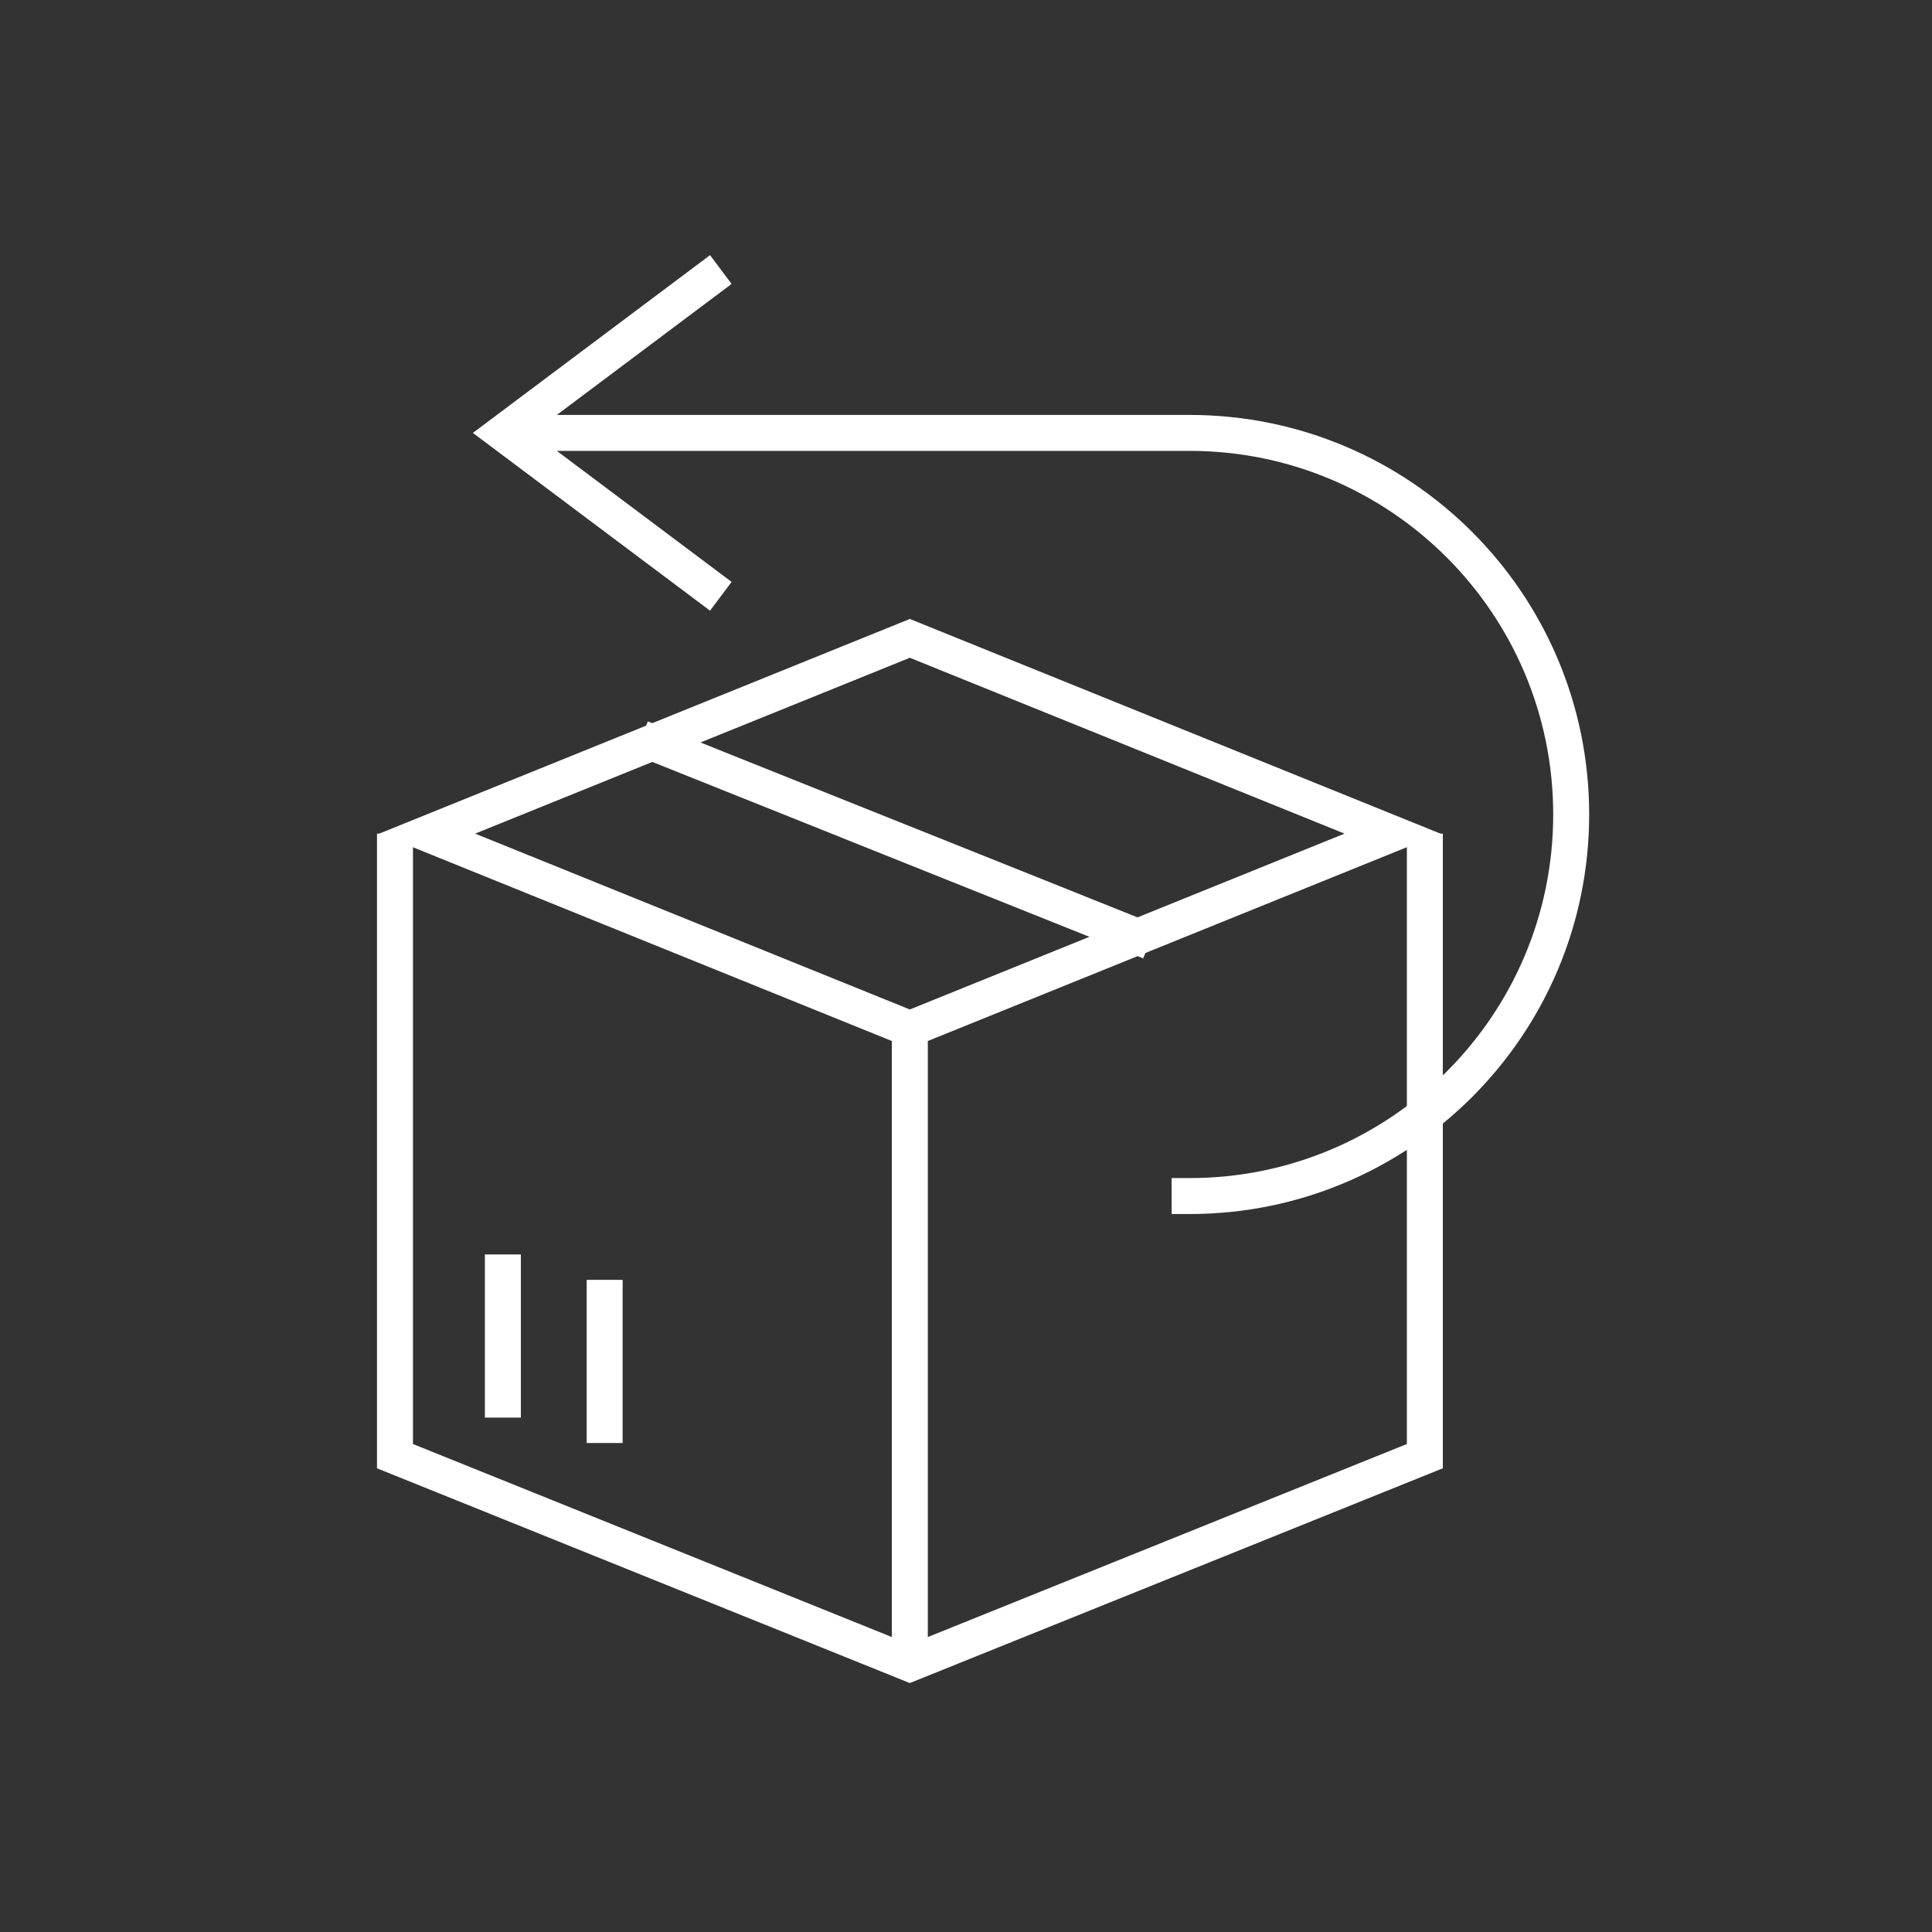
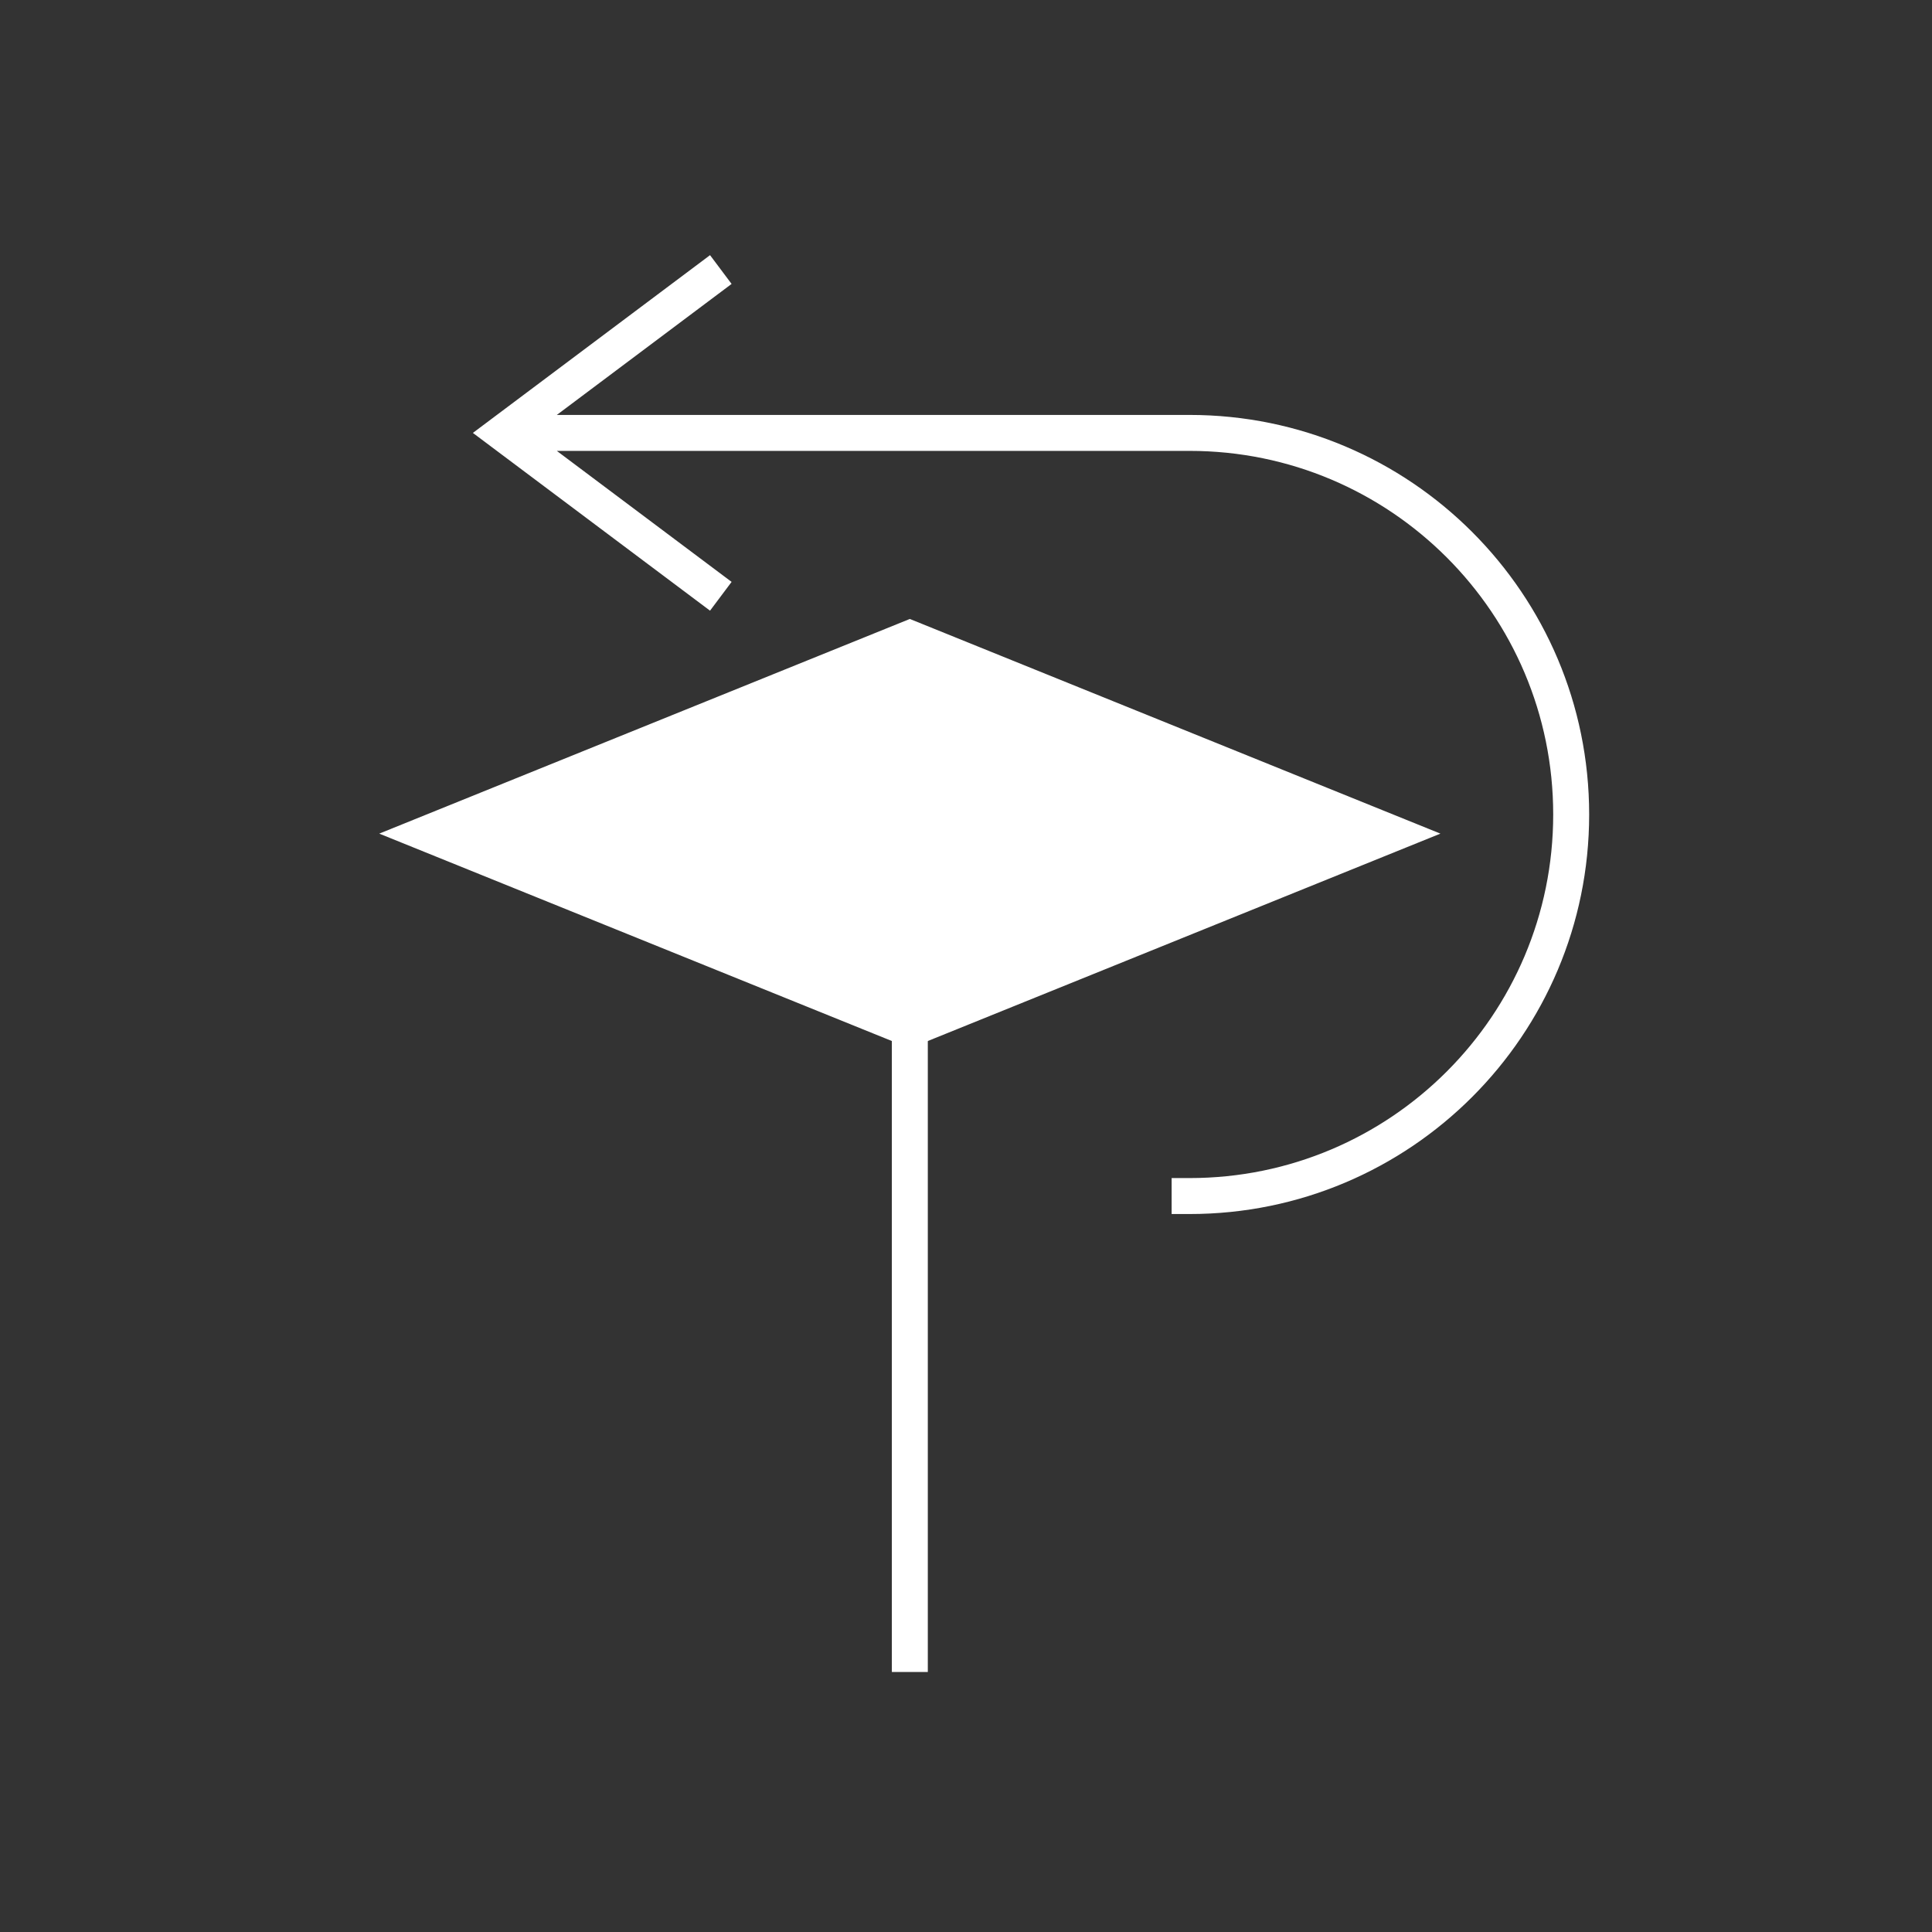
<svg xmlns="http://www.w3.org/2000/svg" id="Layer_1" data-name="Layer 1" viewBox="0 0 108 108">
  <rect x="0" y="0" width="108" height="108" fill="#333333" stroke="none" />
  <defs>
    <style>      .cls-1 {        stroke-linecap: square;      }      .cls-1, .cls-2, .cls-3 {        fill: none;        stroke: #fff;        stroke-width: 2.01px;      }      .cls-1, .cls-3 {        stroke-miterlimit: 10;      }      .cls-4 {        fill: #fff;      }      .cls-2 {        stroke-linejoin: bevel;      }    </style>
  </defs>
  <path class="cls-1" d="M50.86,58.33v34.13" />
  <path class="cls-1" d="M66.5,66.86c11.78,0,21.33-9.55,21.33-21.33s-9.55-21.33-21.33-21.33H29.53M39.49,15.67l-11.38,8.53,11.38,8.53" />
-   <line class="cls-2" x1="35.84" y1="41.26" x2="64.28" y2="52.64" />
-   <path class="cls-1" d="M33.8,79.66v-7.11M28.11,78.24v-7.11" />
-   <polyline class="cls-3" points="79.65 46.6 79.65 81.4 50.86 93 22.08 81.4 22.08 46.6" />
-   <path class="cls-4" d="M50.86,36.77l24.3,9.83-24.3,9.83-24.3-9.83,24.3-9.83M50.86,34.6l-29.66,12,29.66,12,29.66-12-29.66-12h0Z" />
+   <path class="cls-4" d="M50.86,36.77M50.86,34.6l-29.66,12,29.66,12,29.66-12-29.66-12h0Z" />
</svg>